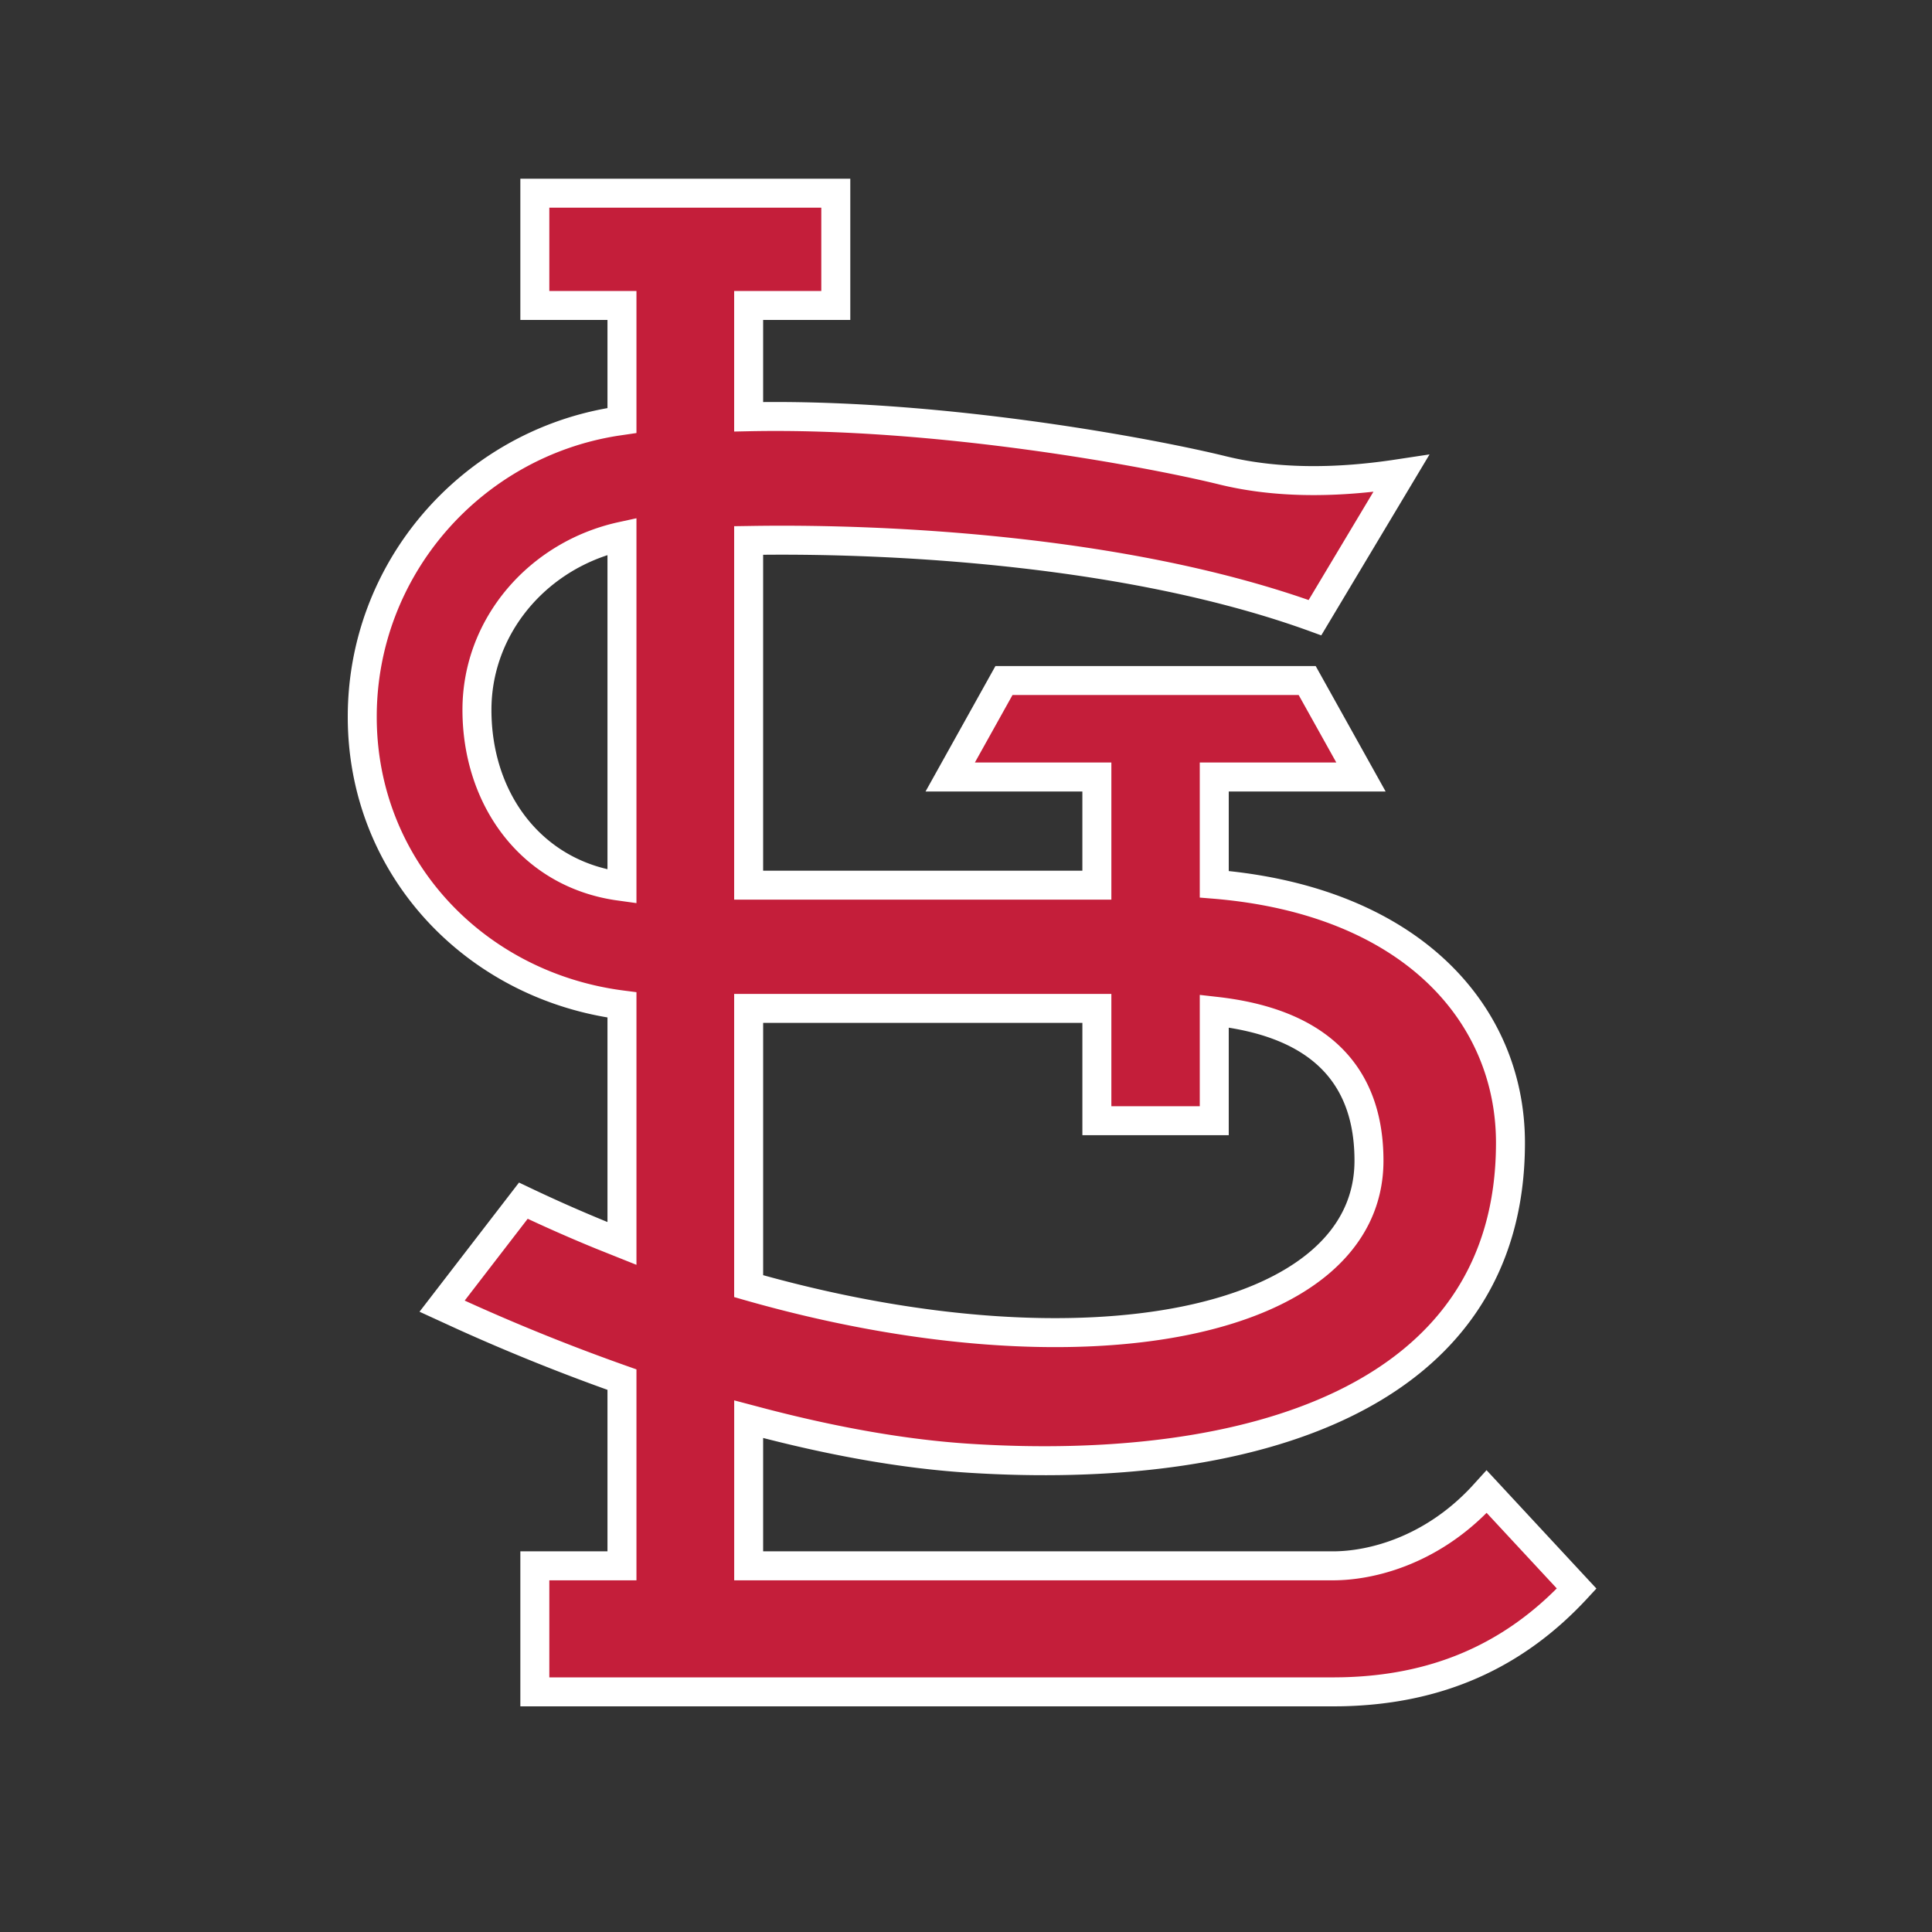
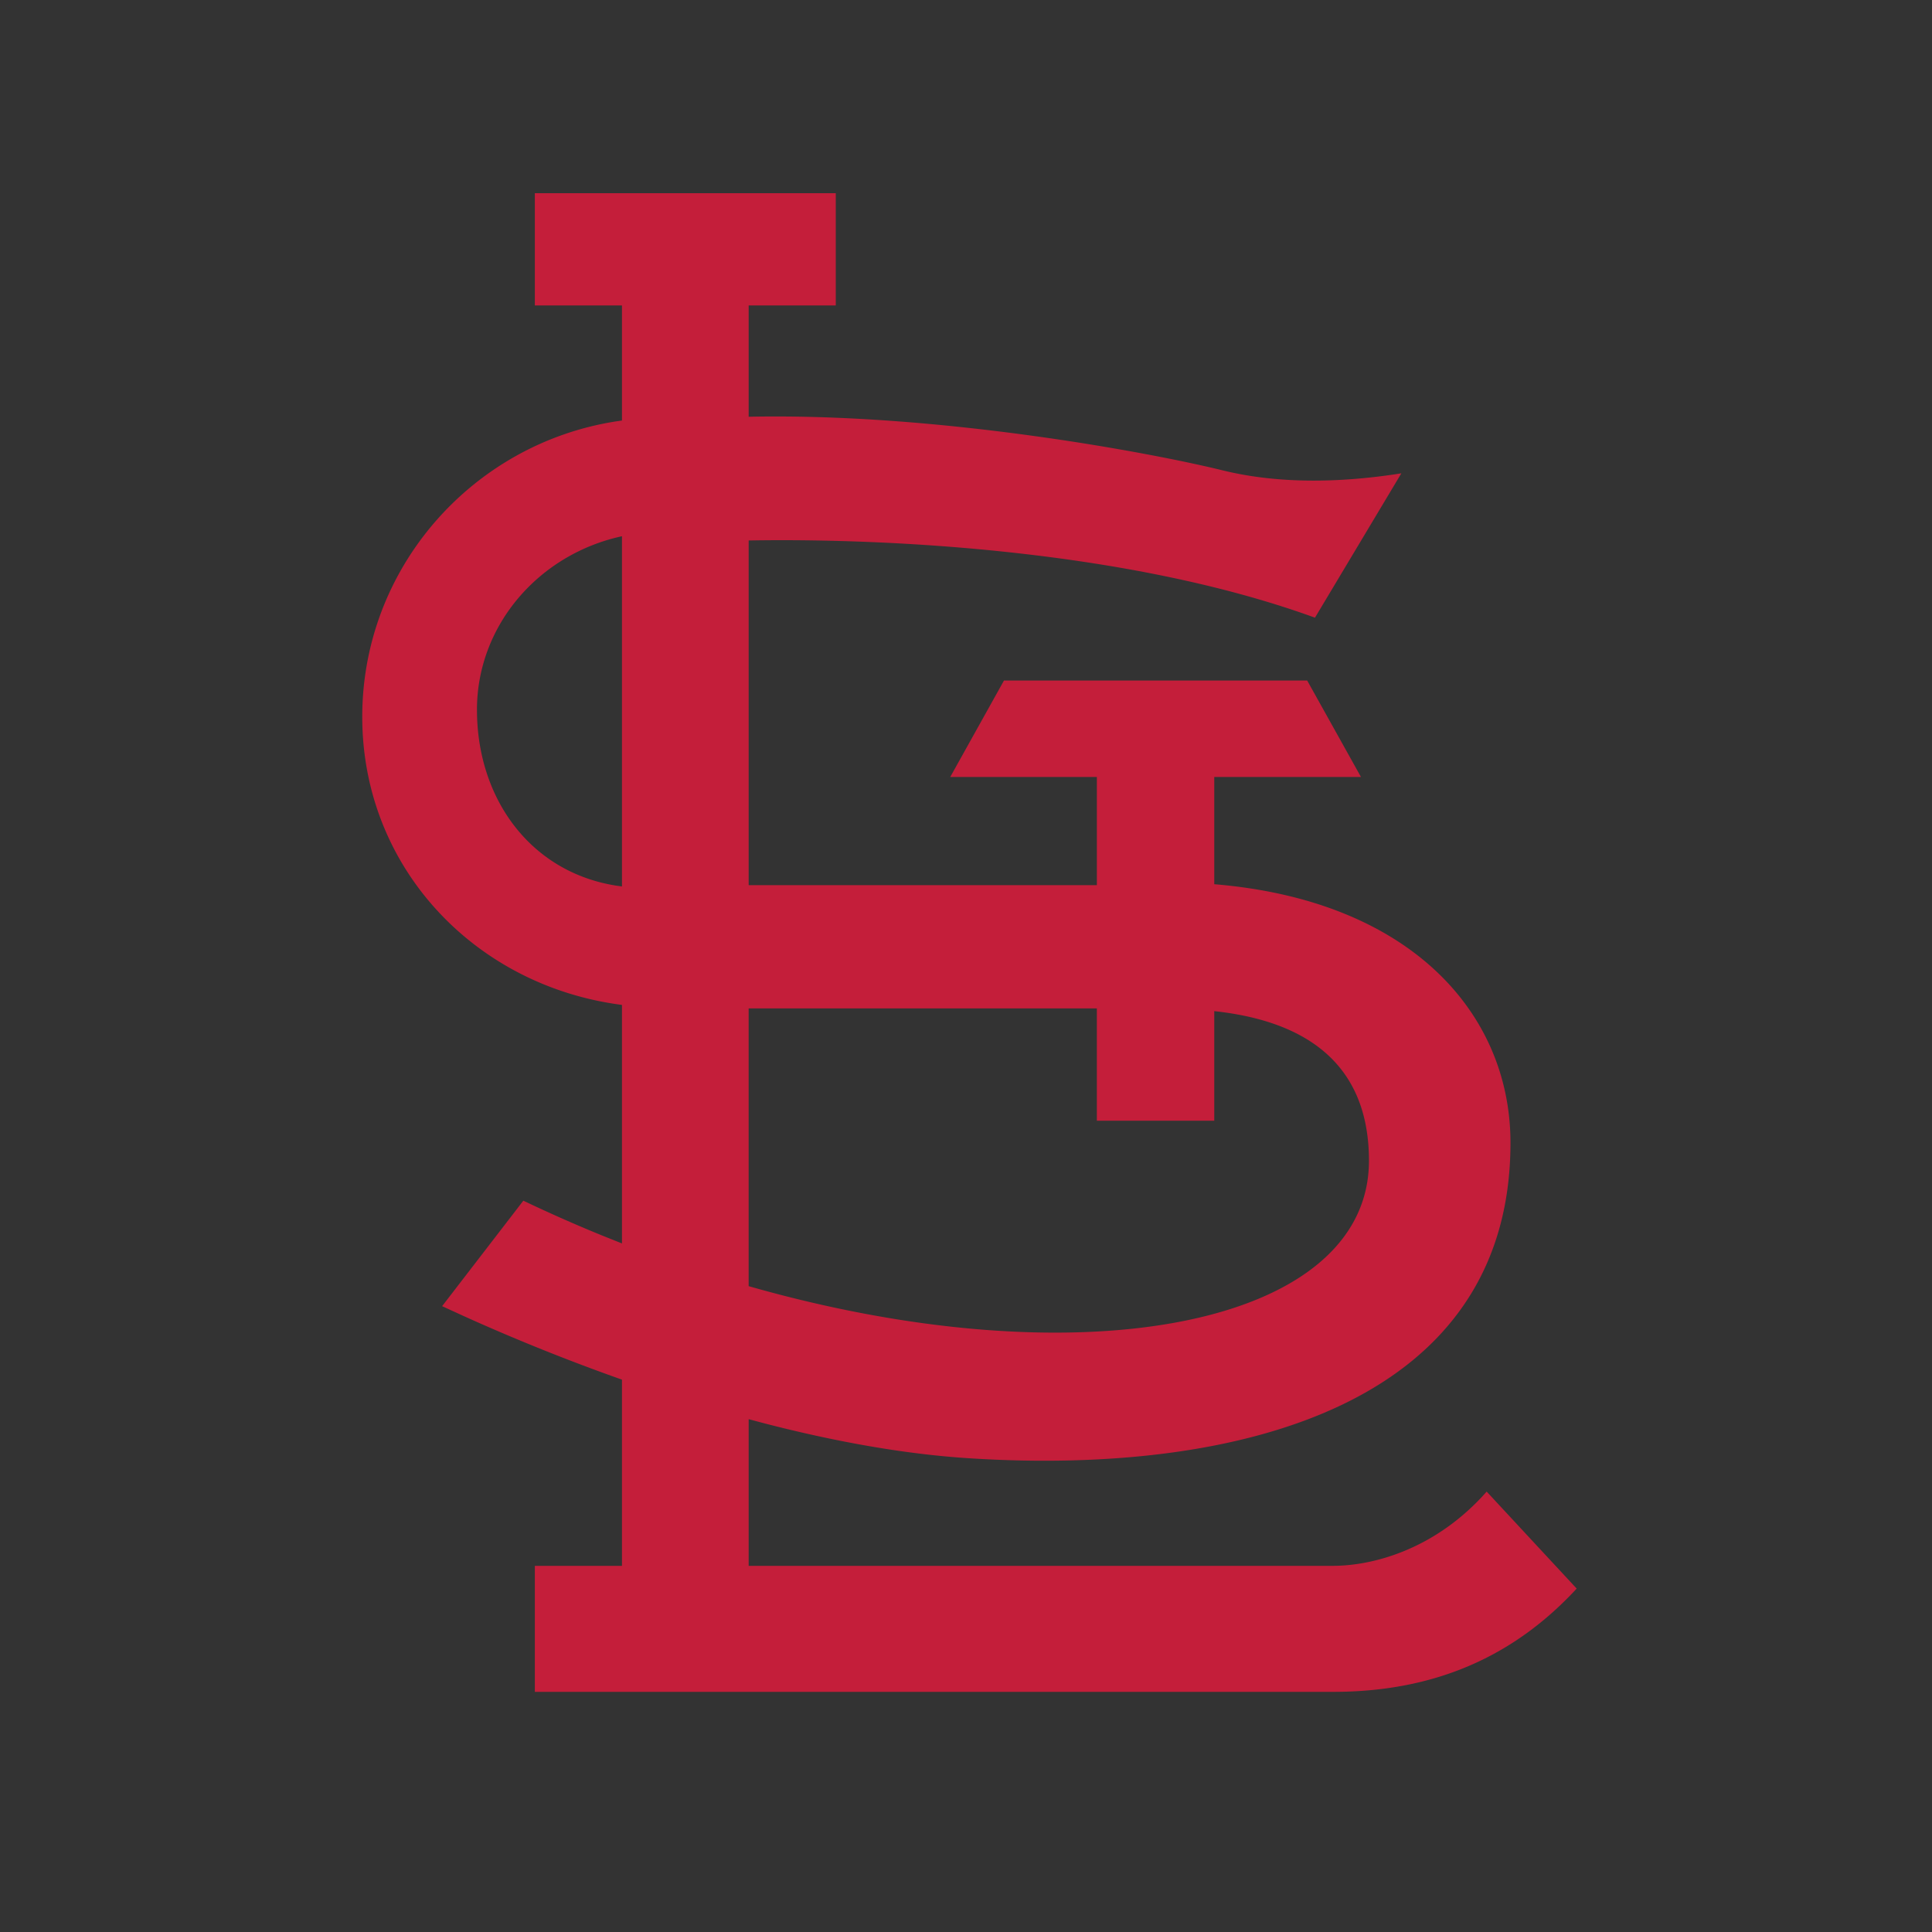
<svg xmlns="http://www.w3.org/2000/svg" fill="none" id="team-logo-st-louis-cardinals" viewBox="0 0 100 100">
  <rect x="0" y="0" width="100" height="100" fill="#333333" stroke="none" />
  <path fill-rule="evenodd" clip-rule="evenodd" d="M43.26 10v5.811h-4.509v5.76c9.895-.206 20.916 1.883 24.533 2.775 3 .737 6.163.603 8.813.22l.437-.067-4.471 7.472c-9.652-3.51-22.08-4.094-28.923-4.002l-.389.006v17.841h18.023v-5.599h-7.59l2.782-4.993H67.66l2.784 4.993H62.85v5.55c10.237.847 15.332 6.75 15.332 13.384 0 13.357-13.68 17.24-27.994 16.33-3.408-.215-7.018-.877-10.609-1.805l-.828-.22v7.591h30.241c2.028 0 5.125-.808 7.71-3.569l.248-.273 4.659 5.02c-3.19 3.45-7.159 5.239-12.16 5.341l-.457.005H27.683v-6.524h4.51V71.41a104.66 104.66 0 0 1-8.166-3.279l-1.143-.524 4.204-5.46a77.298 77.298 0 0 0 4.071 1.8l1.034.413V52.014c-7.583-.973-13.443-7.09-13.443-14.912 0-7.71 5.691-14.116 13.114-15.288l.329-.048v-5.955h-4.51V10h15.578Zm13.514 42.195H38.75v14.376c17.366 4.96 32.107 1.986 32.107-6.493 0-5.764-4.31-7.303-7.817-7.72l-.19-.022v5.672h-6.077v-5.813ZM24.687 36.743c0-4.385 3.215-8.058 7.506-8.988v18.128l-.27-.038c-4.458-.689-7.235-4.503-7.235-9.102Z" fill="#C41E3A" />
-   <path fill-rule="evenodd" clip-rule="evenodd" d="M26.933 9.25h17.078v7.311H39.5v4.249c9.779-.09 20.4 1.93 23.962 2.808 2.868.704 5.924.581 8.524.205h.003l2.004-.303-5.605 9.367-.582-.212c-9.36-3.403-21.42-4.027-28.306-3.96v16.351h16.523v-4.099h-8.117l3.618-6.493H68.1l3.62 6.493H63.6v4.119c4.912.523 8.686 2.218 11.269 4.657 2.707 2.557 4.062 5.89 4.062 9.408 0 3.474-.892 6.37-2.49 8.735-1.595 2.36-3.865 4.147-6.562 5.455-5.375 2.607-12.522 3.347-19.74 2.888-3.433-.216-7.052-.877-10.639-1.8v5.868h29.491c1.846 0 4.734-.74 7.158-3.327l.004-.004.79-.87 5.687 6.127-.472.51c-3.333 3.606-7.497 5.477-12.694 5.583h-.008l-.457.005H26.933v-8.024h4.51v-8.359a105.442 105.442 0 0 1-7.725-3.124l-.004-.002-2-.917 5.15-6.686.547.26a76.687 76.687 0 0 0 4.032 1.783v-10.59C23.831 51.383 18 45.101 18 37.101c0-7.982 5.814-14.625 13.443-15.977V16.56h-4.51V9.25Zm50.013 69.054c-2.68 2.68-5.827 3.493-7.954 3.493h-30.99v-9.314l1.765.466h.002c3.559.921 7.12 1.572 10.466 1.783 7.096.451 13.947-.295 18.99-2.74 2.513-1.22 4.557-2.85 5.974-4.946 1.415-2.092 2.233-4.69 2.233-7.895 0-3.116-1.193-6.051-3.592-8.317-2.404-2.27-6.064-3.907-11.052-4.319l-.688-.056v-6.992h7.067l-1.948-3.493H52.407l-1.947 3.493h7.064v7.099H38v-19.33l1.129-.017c6.731-.09 18.912.466 28.605 3.839l3.356-5.608c-2.459.27-5.275.29-7.985-.375-3.582-.883-14.533-2.958-24.34-2.754l-.765.016V15.06h4.51v-4.31H28.433v4.311h4.51v7.353l-.966.142C24.911 23.672 19.5 29.772 19.5 37.102c0 7.417 5.551 13.24 12.789 14.169l.654.084v14.112l-2.062-.824-.005-.002c-1.2-.49-2.388-1.01-3.562-1.558l-3.261 4.234.282.13h.002a103.963 103.963 0 0 0 8.106 3.255l.5.177v10.918h-4.51v5.024h40.56l.441-.005h.004c4.553-.094 8.18-1.633 11.14-4.6l-3.632-3.912ZM32.943 26.825v19.92l-1.134-.158c-4.887-.756-7.872-4.942-7.872-9.844 0-4.768 3.492-8.722 8.097-9.72l.91-.198Zm-1.5 1.91c-3.507 1.147-6.006 4.318-6.006 8.008 0 4.08 2.32 7.39 6.006 8.246V28.735Zm6.558 22.71h19.523v5.813H62.1v-5.762l1.03.117c1.805.215 3.917.727 5.59 2.004 1.714 1.308 2.888 3.36 2.888 6.46 0 2.368-1.04 4.345-2.841 5.863-1.782 1.502-4.3 2.552-7.301 3.16-6.007 1.213-14.16.694-22.921-1.807L38 67.136V51.445Zm1.5 1.5v13.058c8.394 2.324 16.082 2.754 21.667 1.626 2.854-.577 5.107-1.55 6.632-2.836 1.505-1.268 2.308-2.843 2.308-4.715 0-2.664-.98-4.263-2.299-5.27-1.187-.906-2.71-1.376-4.209-1.615v5.565h-7.576v-5.813H39.5Z" fill="#fff" />
</svg>